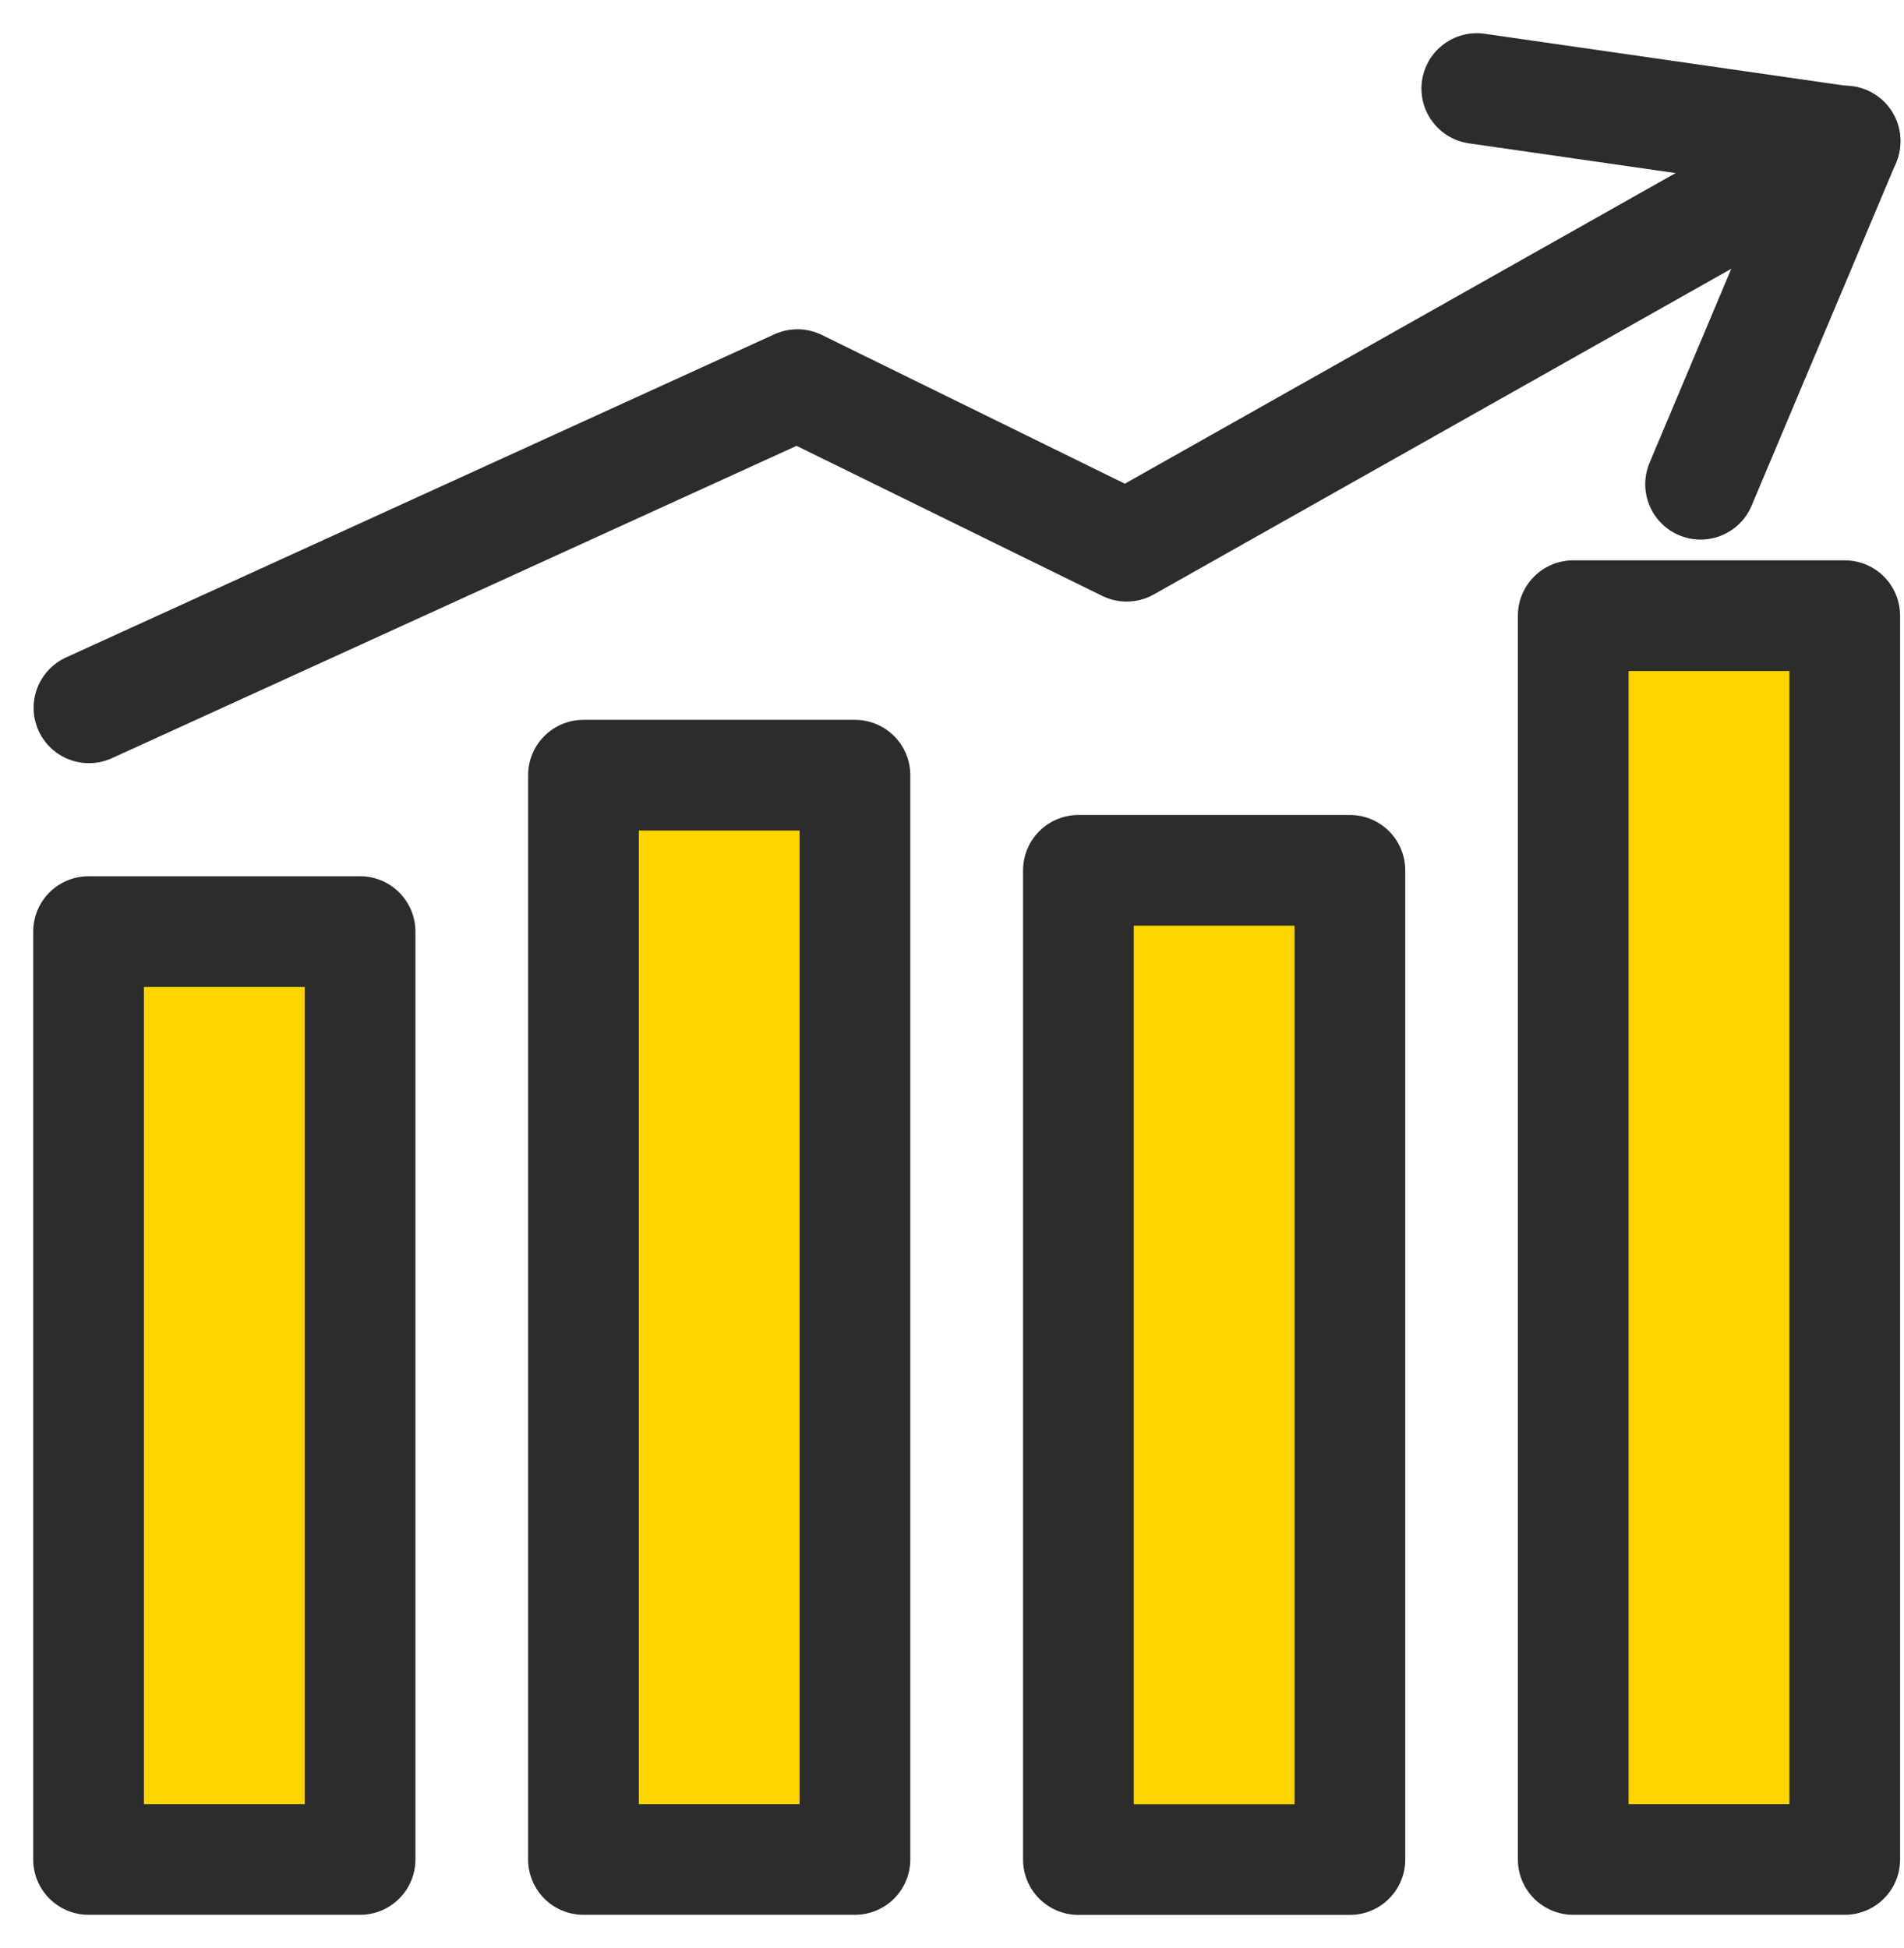
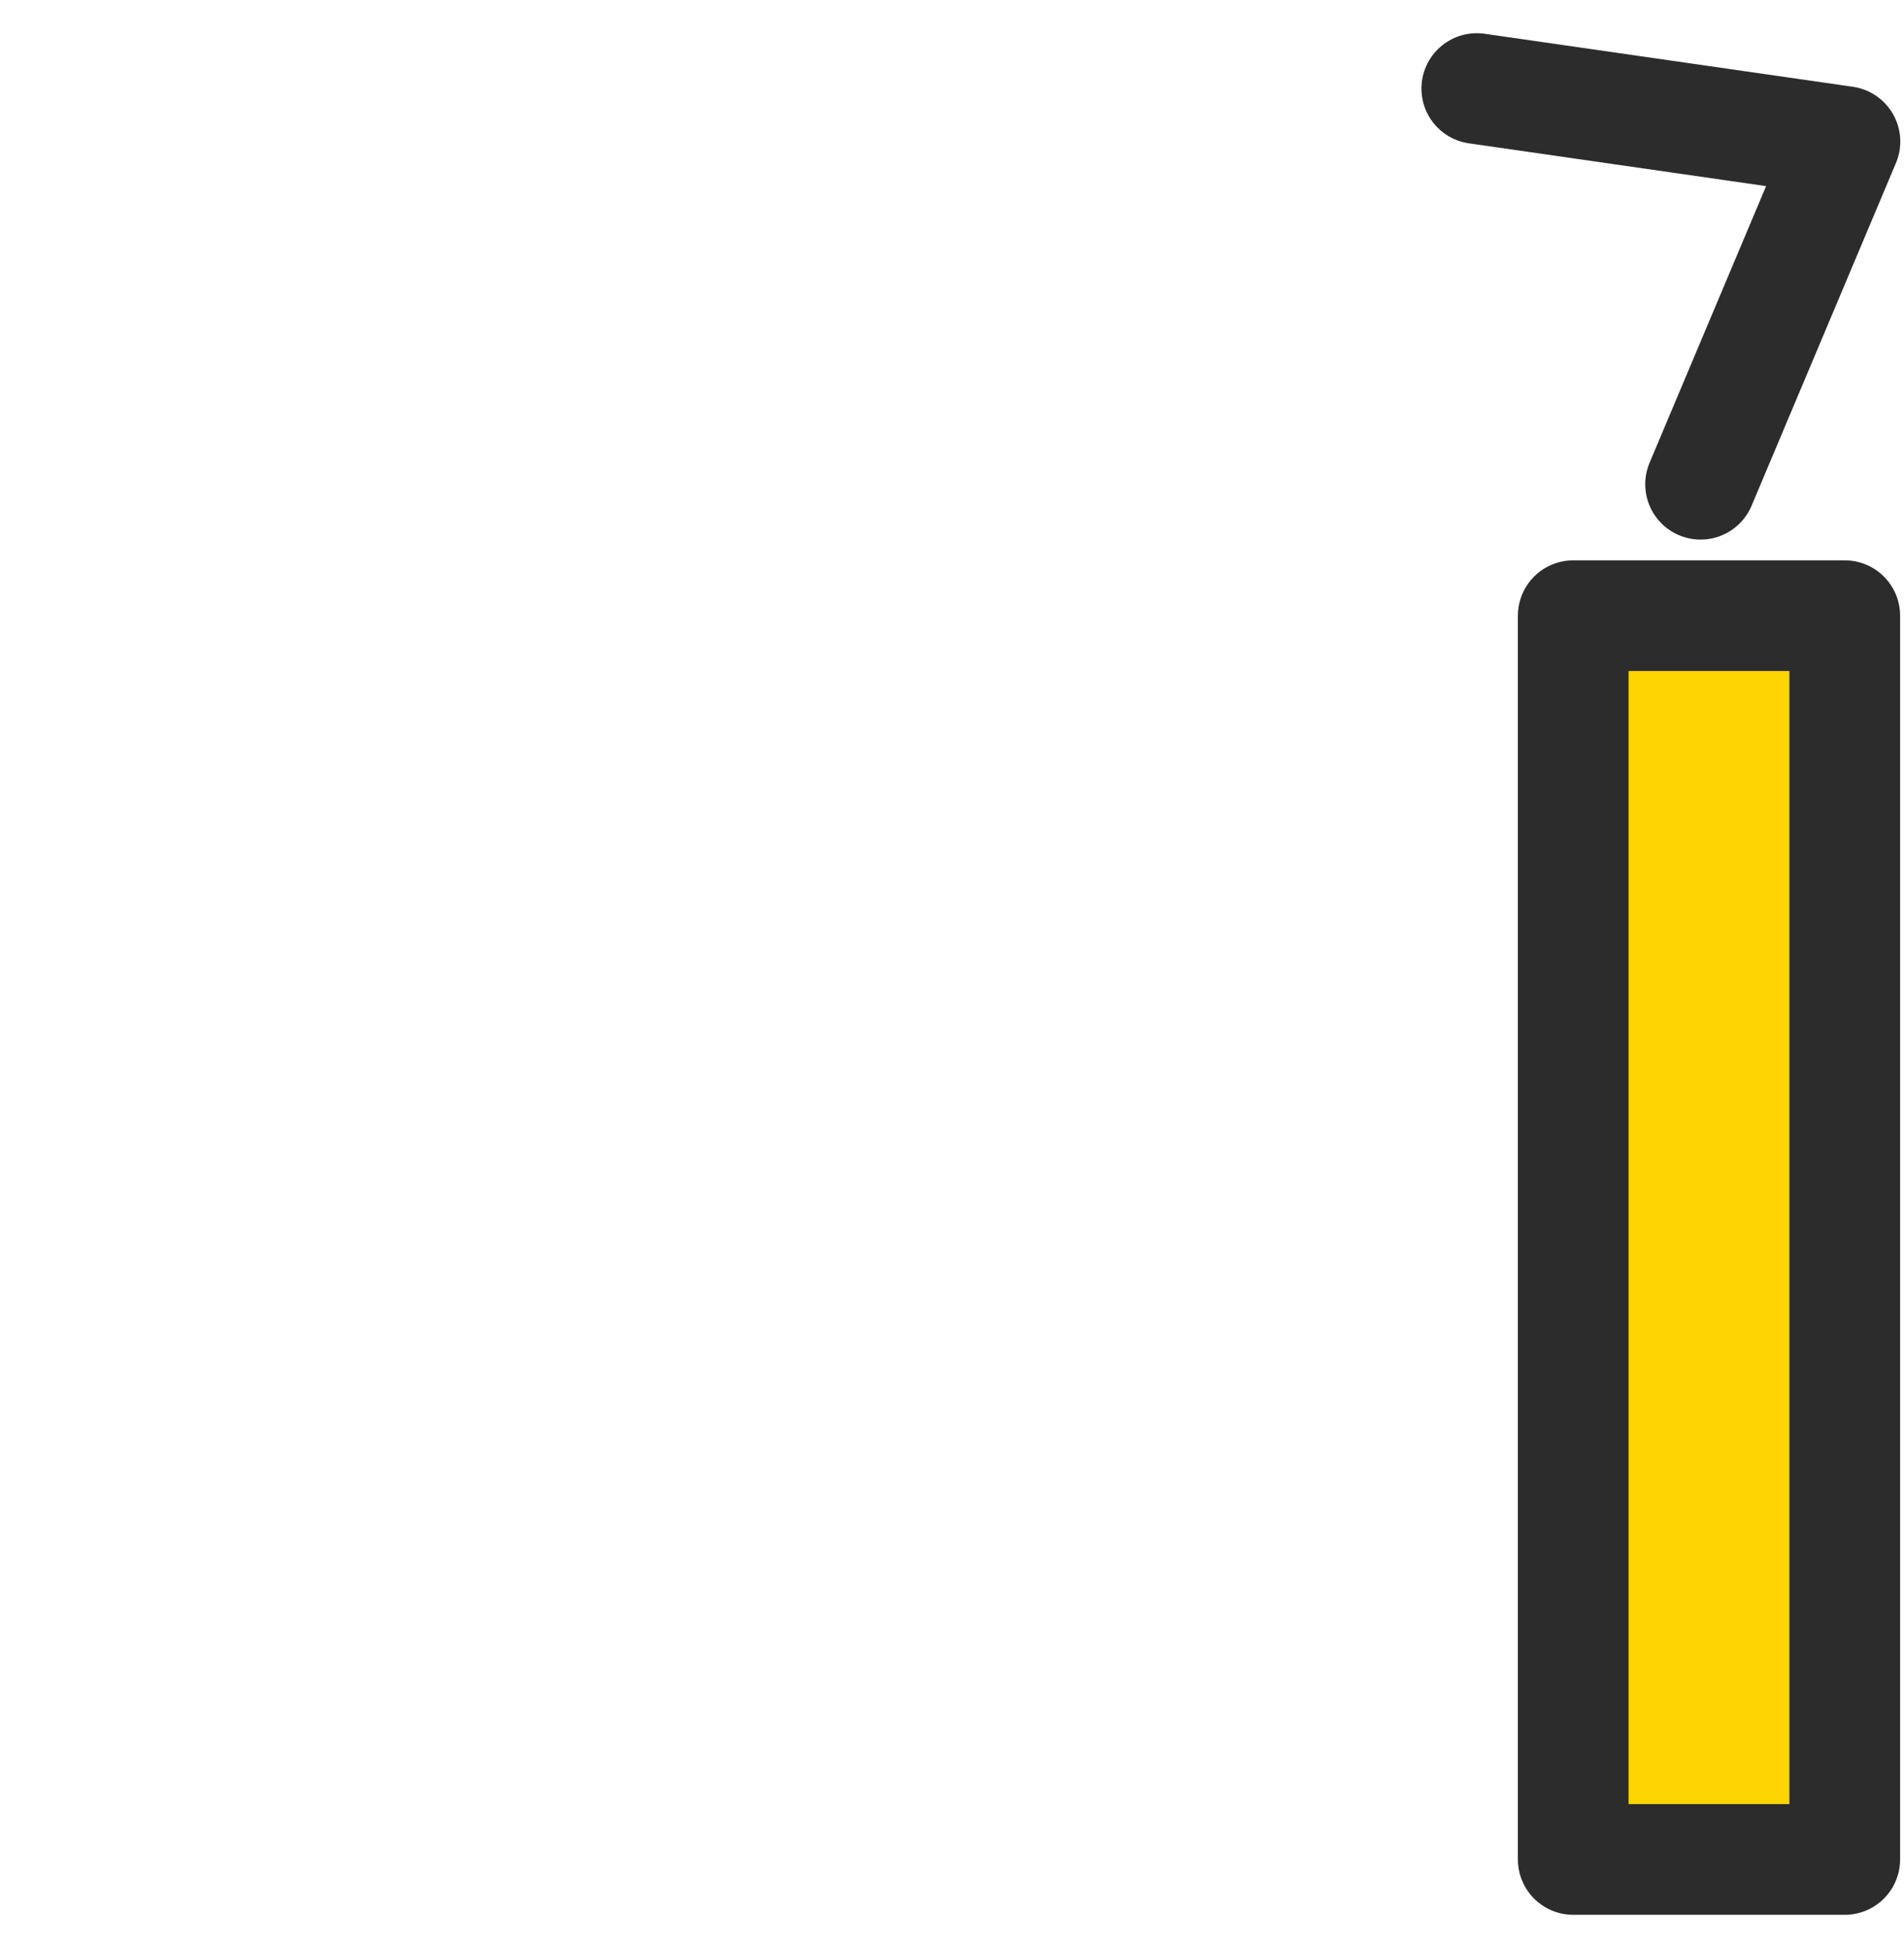
<svg xmlns="http://www.w3.org/2000/svg" width="43" height="44" viewBox="0 0 43 44" fill="none">
  <g id="Group 17901">
-     <path id="Vector" d="M8.132 21.041H2V41.998H8.132V21.041Z" fill="#FFD500" stroke="#2C2C2C" stroke-width="2.5" stroke-linecap="round" stroke-linejoin="round" />
-     <path id="Vector_2" d="M19.308 17.508H13.177V41.998H19.308V17.508Z" fill="#FFD500" stroke="#2C2C2C" stroke-width="2.5" stroke-linecap="round" stroke-linejoin="round" />
-     <path id="Vector_3" d="M30.486 19.657H24.355V42H30.486V19.657Z" fill="#FFD500" stroke="#2C2C2C" stroke-width="2.5" stroke-linecap="round" stroke-linejoin="round" />
    <path id="Vector_4" d="M41.662 13.906H35.53V41.998H41.662V13.906Z" fill="#FFD500" stroke="#2C2C2C" stroke-width="2.5" stroke-linecap="round" stroke-linejoin="round" />
-     <path id="Vector_5" d="M2.009 15.987L18.009 8.687L25.444 12.337L41.671 3.185" stroke="#2C2C2C" stroke-width="2.5" stroke-linecap="round" stroke-linejoin="round" />
    <path id="Vector_6" d="M38.406 10.937L41.666 3.197L33.352 2" stroke="#2C2C2C" stroke-width="2.5" stroke-linecap="round" stroke-linejoin="round" />
  </g>
</svg>